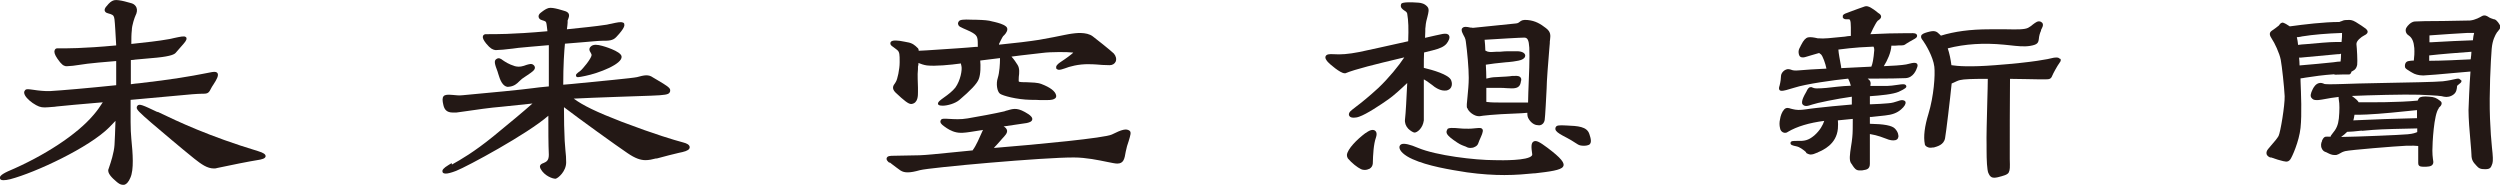
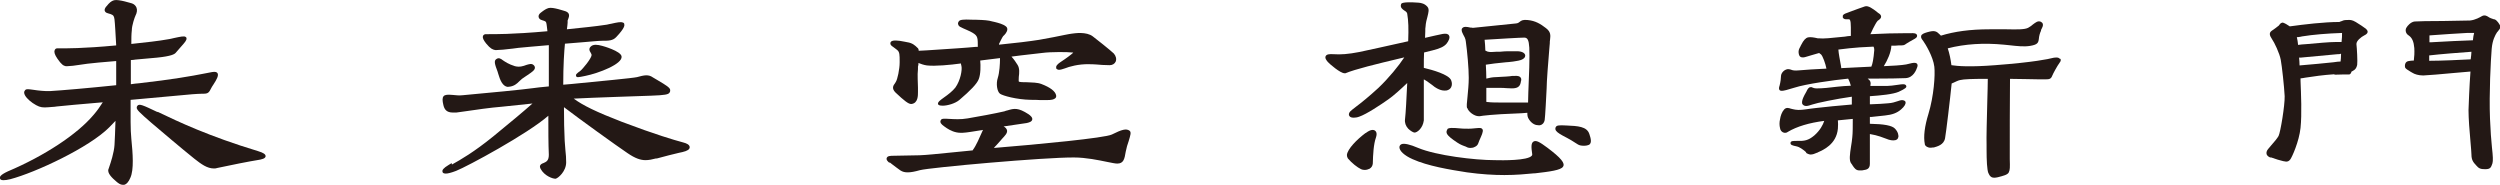
<svg xmlns="http://www.w3.org/2000/svg" id="_レイヤー_2" data-name="レイヤー 2" viewBox="0 0 102.4 7.57">
  <defs>
    <style>
      .cls-1 {
        fill: #231815;
      }
    </style>
  </defs>
  <g id="_レイヤー_1-2" data-name="レイヤー 1">
    <g>
      <path class="cls-1" d="m73.99,6.27s.1.06.17.06c.08,0,.17-.03.28-.08,0,0,.02,0,.04-.02.18-.08.74-.31.8-.96.01-.13.01-.25,0-.34.22-.02.42-.04.61-.06,0,.3,0,.58-.02.75-.01.12-.03.25-.05.37-.05.33-.09.59.01.71.02.03.05.06.06.09.07.1.13.19.27.19.02,0,.04,0,.07,0,.03,0,.06,0,.09-.01.13-.02.27-.04.27-.26,0-.14,0-.75,0-1.22.32.05.58.16.69.2.09.04.19.06.27.06.06,0,.11-.01.15-.04.03-.02.05-.06.06-.11,0-.05,0-.18-.14-.33-.12-.13-.45-.19-1.03-.2v-.05c0-.06,0-.14,0-.23.02,0,.04,0,.06,0,.26-.03.46-.05.56-.06.29-.03.49-.1.66-.25.14-.12.2-.23.18-.3,0-.03-.04-.07-.13-.08-.06,0-.13.02-.21.05-.09.03-.21.07-.37.08-.18.02-.44.03-.69.04-.02,0-.04,0-.06,0,0-.11,0-.23,0-.33.45-.03.95-.08,1.18-.18.28-.13.33-.18.31-.24-.02-.07-.1-.07-.14-.07-.05,0-.11.01-.18.02-.15.02-.35.06-.66.05-.14,0-.31,0-.49,0,.03-.15,0-.22-.11-.3.06,0,.13,0,.2,0,.56,0,1.2-.01,1.36-.02.31-.02.43-.33.47-.45.02-.06.02-.1-.01-.14-.06-.06-.16-.04-.32,0-.04.01-.09.02-.13.03-.16.03-.59.06-.91.07.15-.24.3-.57.31-.84.13,0,.24,0,.29-.01.21,0,.23,0,.32-.07.05-.04.19-.11.29-.17l.07-.04c.09-.05.09-.11.08-.14-.02-.08-.14-.09-.26-.08-.06,0-.15,0-.27,0-.32,0-.84.01-1.38.04.01-.03.03-.05.04-.08l.07-.15c.06-.12.14-.27.19-.32,0,0,.02-.02.03-.02.05-.04.11-.08.11-.15,0-.07-.07-.12-.09-.13-.03-.02-.06-.04-.09-.07-.16-.12-.34-.26-.48-.22-.1.03-.42.15-.61.22l-.13.05c-.09.03-.15.06-.17.11,0,.03,0,.06,0,.08h0c.04.07.11.07.17.07.02,0,.05,0,.08,0,.03,0,.08.01.08.33,0,.13,0,.24,0,.35-.09,0-.17.02-.25.03-.56.06-.9.09-1.04.07h-.06c-.17-.04-.31-.06-.4-.04h0c-.1.02-.19.12-.28.3-.02.03-.03.06-.04.08-.05.09-.08.15-.07.25.01.08.03.19.16.19.01,0,.02,0,.04,0,.05,0,.15-.04.33-.09.09-.03.2-.06.31-.09.03.02.06.04.08.06.07.07.18.37.22.58-.42.02-.93.05-1.11.07-.2.02-.28,0-.35-.03-.04-.01-.07-.02-.12-.02-.16.02-.27.16-.28.27,0,.09-.02.26-.06.41-.02.06-.04.13,0,.18.02.02.05.03.09.03.08,0,.23-.04.52-.13.46-.15,1.59-.31,2.2-.37,0,.01.01.03.02.04.03.07.07.16.09.25-.2.01-.39.02-.55.04-.33.04-.6.07-.84.07-.1,0-.14-.02-.17-.03-.02-.01-.05-.03-.09-.02h0c-.08,0-.13.09-.17.18-.02.03-.03.06-.05.09,0,0-.19.31-.11.43.04.05.09.07.15.07.07,0,.16-.03.25-.06.16-.06,1.03-.24,1.62-.32,0,.09,0,.2,0,.32-.49.04-1.11.1-1.44.14-.09.01-.17.02-.25.03-.27.04-.47.07-.63.04-.07-.01-.13-.03-.18-.04-.09-.03-.18-.06-.27.03-.1.11-.15.27-.17.4-.03.13-.03.25,0,.37.01.08.06.14.12.17.02,0,.04.02.07.02.03,0,.08,0,.13-.04.37-.22.87-.37,1.49-.45-.05.16-.17.39-.41.6-.24.2-.4.23-.7.22-.17,0-.25,0-.27.07-.02.1.09.12.23.15.15.03.27.13.37.21l.03.03Zm1.43-3.47c0-.05-.02-.12-.03-.19-.03-.17-.08-.42-.09-.58.29-.04.61-.07.87-.09.15-.01.35-.02.57-.03.02.03.03.08.03.14-.03.37-.07.57-.12.68-.34.02-.87.04-1.22.06Z" />
      <path class="cls-1" d="m84.38,2.42c-.06-.1-.25-.06-.33-.04-.11.03-.73.17-2.33.29-1.02.08-1.54.04-1.79,0-.03-.24-.08-.48-.15-.69.7-.18,1.47-.23,2.3-.15l.2.02c.36.04.62.07.87.03.3-.05.34-.12.36-.28.01-.12.04-.24.09-.34v-.03c.06-.12.1-.19.07-.26-.01-.03-.04-.06-.08-.08-.12-.05-.21.03-.32.11-.06.05-.12.1-.2.14-.14.07-.42.07-.88.06-.2,0-.43,0-.7,0-.79,0-1.44.09-1.99.26-.01-.01-.03-.03-.04-.04-.14-.14-.21-.19-.52-.1-.14.04-.23.08-.25.15-.02.07.03.14.08.2.1.14.41.65.46,1.06.04.34-.02,1.21-.24,1.93-.16.52-.21.94-.15,1.24,0,.05.04.08.08.11.04.02.09.04.14.04.03,0,.07,0,.11-.01h.04c.13-.04.41-.1.46-.38.04-.21.21-1.63.27-2.24.02-.01.05-.02.07-.03.09-.04.18-.09.27-.11.15-.04.55-.05,1.01-.05.04,0,.08,0,.13,0,0,.2-.01.53-.02.9-.02.73-.04,1.57-.03,1.8v.18c0,.48.02.83.07.97.06.15.14.2.24.2.05,0,.1-.01.15-.02.23-.06.4-.1.45-.2.05-.11.05-.19.04-.55v-.11c0-.43,0-2.52.01-3.17.44,0,.91.02,1.19.02.14,0,.24,0,.27,0,.16,0,.22-.02.27-.15.03-.08.21-.41.3-.53.07-.08.05-.14.03-.17Z" />
      <path class="cls-1" d="m95.61,3.06c.14,0,.27-.01.37-.01.04,0,.08,0,.11,0,0,0,.01,0,.02,0,.03,0,.07,0,.1,0,0,0,0,0,0,0,0,0,.01,0,.02,0,.05-.02.07-.06.08-.09,0,0,0-.01,0-.02,0,0,.03-.02.05-.03.1-.05.16-.11.19-.25.02-.13-.01-.69-.03-.85-.01-.14.2-.3.32-.36.06-.03.13-.07.14-.14,0-.06-.04-.1-.07-.13-.09-.07-.27-.19-.42-.28-.15-.09-.24-.09-.35-.08h-.03c-.1,0-.14.02-.21.05-.02,0-.05.02-.08.03-.63,0-1.45.1-2.03.18-.25-.17-.3-.16-.32-.15-.06.02-.09.06-.11.09-.01.02-.03.04-.05.05l-.09.07c-.06.05-.13.09-.17.12-.11.08-.1.18.01.34.1.14.31.58.36.85.05.27.14,1.09.16,1.49.01.37-.17,1.47-.25,1.63-.05.09-.18.25-.29.37-.12.14-.18.21-.19.25-.02.05-.02.1,0,.15.03.05.08.09.14.11h.04c.16.06.39.13.49.15.04,0,.08.02.12.02.06,0,.12-.02.17-.09.07-.09.36-.73.42-1.29.06-.58.02-1.39,0-1.93,0-.03,0-.07,0-.1.06,0,.12-.02.2-.03.31-.05.74-.11,1.2-.14Zm-1.53-1.54s.03,0,.05,0c.05,0,.11-.02.17-.03.43-.07,1.02-.12,1.63-.14,0,.1,0,.23-.02.37-.07,0-.14,0-.22,0-.28,0-.8.05-1.25.09-.11,0-.22.02-.31.03-.01-.12-.03-.22-.05-.31Zm.11,1.16c0-.11-.01-.22-.02-.32.05,0,.11,0,.17-.01.39-.04.87-.08,1.4-.13.06,0,.1,0,.15-.02,0,.13-.01.24-.02.32-.07,0-.16.01-.29.03-.27.03-1.01.1-1.39.13Z" />
      <path class="cls-1" d="m102.15.79c-.07-.02-.18-.06-.23-.1-.06-.04-.15-.09-.26-.03-.07.04-.27.16-.49.18-.12,0-.61.01-1.09.02-.55,0-1.07.01-1.17.02,0,0,0,0,0,0-.17.01-.32.21-.32.22-.05.06-.06.12-.05.18.01.07.05.13.13.18.13.09.2.25.22.51.01.18,0,.37-.02.51-.08,0-.15.01-.21.02-.07.01-.12.05-.14.11-.02.05-.02.12,0,.17.03.04.1.09.22.16.03.02.05.03.07.04.09.06.26.11.43.11.01,0,.02,0,.03,0,.24-.01.68-.05,1.23-.1.21-.02.45-.04.69-.06-.05.67-.07,1.34-.08,1.58,0,.32.04.88.08,1.29.02.24.04.45.04.53,0,.23.08.32.19.44.11.13.18.16.37.16.21,0,.24-.06.3-.24.03-.1.02-.3-.02-.65-.03-.29-.06-.68-.08-1.18-.04-1.04.03-2.38.07-2.87.03-.34.14-.55.22-.67.02-.02.04-.04.05-.06.05-.06.12-.14.07-.22-.02-.04-.12-.22-.23-.25Zm-.94,1.64c-.35.02-1.23.06-1.71.06,0-.06,0-.14,0-.22.42-.05,1.3-.12,1.73-.15,0,.1-.02.2-.03.31Zm.08-.78c-.38.01-1.18.05-1.69.08h-.09c0-.1,0-.2,0-.28.44-.03,1.25-.09,1.53-.1.16,0,.26,0,.3,0-.02.07-.04.18-.05.3Z" />
-       <path class="cls-1" d="m100.77,3.26c-.05-.06-.11-.04-.21-.02-.09.02-.25.06-.5.09-.3.03-1.48.05-2.52.07-.66.01-1.29.03-1.56.04-.57.02-.72.01-.77,0-.08-.04-.15-.05-.2-.04h0c-.16.02-.25.19-.28.25-.09.18-.11.29-.05.36.05.06.09.09.21.09.04,0,.08,0,.13-.01.05,0,.11-.02.19-.03.17-.03.38-.07.58-.09,0,.05,0,.1.01.13.03.14.03.44,0,.75-.03.27-.1.43-.27.63-.04.05-.07.09-.07.12-.1,0-.16-.01-.21,0-.07.02-.1.08-.14.16v.02c-.04.07-.06.2-.01.3.03.07.08.12.14.14.04.01.07.03.11.05.08.04.17.08.27.08.02,0,.04,0,.07,0,.07-.02.11-.04.16-.07.05-.03.1-.06.21-.09.21-.05,2.05-.2,2.49-.22.26-.01.41,0,.5.01,0,.26,0,.46,0,.58,0,.05,0,.09,0,.11,0,.04,0,.08.04.12.04.03.09.04.16.04,0,0,.01,0,.02,0,.16,0,.33,0,.38-.11.03-.05.02-.12,0-.23-.01-.08-.02-.19-.02-.32,0-.3.06-1.49.26-1.73v-.02c.09-.08.12-.13.12-.19,0-.06-.05-.09-.09-.12-.12-.09-.21-.14-.43-.15-.21-.02-.34,0-.4.05h0s-.05.07-.06.11c-.79.08-1.91.07-2.42.07-.01-.03-.04-.06-.08-.1l-.02-.02c-.06-.05-.12-.1-.18-.14.67-.03,2.17-.07,2.75-.05.74.03.93.05,1.02.08.13.03.29,0,.41-.1.11-.09.12-.22.13-.31v-.03s.06-.06.09-.08c.04-.03.08-.06.09-.1v-.04s-.02-.02-.02-.02Zm-4.37,1.65c.01-.06.03-.13.04-.21.01,0,.02,0,.03,0,.12,0,.28,0,.47-.01.52-.02,1.5-.12,2.06-.18,0,.09,0,.21,0,.33-.59.01-2.06.06-2.61.09v-.02Zm.34.45c.16-.01.33-.03.46-.04.34-.03,1.29-.05,1.81-.06,0,.05,0,.1,0,.15-.07.03-.17.07-.39.09-.33.03-2.02.1-2.73.11.09-.06.17-.13.25-.21.13,0,.33-.02.6-.05Z" />
      <path class="cls-1" d="m43.26,2.81s.06.05.11.05c.06,0,.14-.02.25-.06.17-.07.56-.18.98-.17.23,0,.41.02.55.03.12,0,.22.01.3.01.12,0,.21-.06.25-.15.04-.1.01-.23-.08-.33-.11-.11-.8-.66-.86-.7-.26-.2-.73-.13-.87-.11-.05,0-.15.03-.28.05-.25.05-.62.13-1.04.2-.37.06-1.03.14-1.65.2v-.03c.06-.12.13-.27.17-.32.06-.05.17-.17.17-.28,0-.05-.02-.09-.06-.12-.11-.09-.3-.14-.46-.18-.03,0-.06-.02-.09-.02-.17-.05-.34-.06-.65-.07h-.07c-.26-.01-.49-.02-.6.02-.05.02-.08.07-.09.12,0,.03,0,.12.13.17l.08.04c.1.04.22.1.29.13h0c.29.15.31.21.31.53,0,.03,0,.07,0,.1-.03,0-.06,0-.08,0-.4.04-1.07.08-1.66.12-.25.02-.49.03-.68.04,0-.06-.02-.1-.05-.12-.1-.1-.21-.2-.42-.23l-.1-.02c-.15-.03-.27-.05-.36-.05-.08,0-.18,0-.22.07-.02.04-.03.11.1.19.04.03.08.06.12.09l.05.04c.1.08.1.2.1.47v.04c0,.27-.09.7-.16.8-.01.02-.02.03-.03.05-.07.09-.15.21.02.38.36.34.53.47.64.47,0,0,0,0,.01,0,.28-.03.27-.36.27-.49v-.03s0-.08,0-.15c0-.19-.03-.51,0-.76v-.1c.02-.05.02-.1.02-.15.1.04.21.08.34.1.34.04.97-.02,1.4-.08,0,.03.01.06.02.1.04.16-.04.6-.25.89-.11.14-.3.29-.46.4-.18.13-.24.18-.25.24v.04s.02.02.02.02c.03.03.09.04.17.04.2,0,.51-.09.68-.23.46-.39.73-.67.8-.86.08-.2.08-.55.06-.76.23-.03.51-.06.81-.1v.04c0,.19-.02.55-.09.77-.08.24-.03.56.09.65.11.08.68.24,1.26.25.14,0,.26,0,.38.01.11,0,.21,0,.29,0,.17,0,.28-.02.34-.08.02-.02.04-.06.03-.11-.03-.17-.24-.33-.61-.47-.16-.06-.38-.06-.58-.07-.13,0-.31,0-.34-.03-.01-.03,0-.11,0-.19.02-.15.04-.35-.05-.49-.06-.1-.15-.23-.25-.34.13-.02.26-.03.39-.05.43-.05.77-.09.87-.1.36-.05,1.07-.04,1.2-.02h.02s.03,0,.05.01c-.1.09-.27.22-.53.39-.09.06-.21.16-.16.25Z" />
      <path class="cls-1" d="m36.43,6.64l.1.08c.12.09.22.17.35.26.09.06.19.08.3.08.13,0,.29-.03.5-.09.42-.11,5.11-.53,6.31-.52.49,0,1.01.11,1.35.18.2.04.34.07.42.07.26,0,.3-.18.35-.49.03-.15.07-.3.12-.43.07-.24.12-.37.03-.43-.13-.09-.3-.05-.72.16-.28.14-2.97.4-4.83.55.03-.04.06-.07.1-.11.05-.06.11-.12.17-.19l.06-.07c.13-.14.22-.23.21-.34-.01-.08-.08-.14-.14-.17,0,0,0,0-.01,0,.35-.05.7-.1.95-.14.09-.02.21-.05.23-.14.02-.09-.08-.17-.15-.22-.43-.28-.59-.24-.86-.16-.04.01-.09.02-.13.04-.34.08-1.14.23-1.51.29-.28.05-.55.03-.75.02-.19-.01-.29-.02-.33.03-.02.03-.04.06-.03.09,0,.08.1.15.26.26.14.09.33.19.58.19.02,0,.04,0,.06,0,.21-.01.46-.06.73-.1.04,0,.07-.01.11-.02,0,.02-.01.03-.02.05-.11.25-.26.6-.39.77,0,0,0,.01-.01.02-.29.03-.6.06-.91.09-.5.05-.98.1-1.26.11-.47.01-.85.02-1.06.02-.16,0-.26.01-.29.09-.03.08.05.15.12.21Z" />
      <path class="cls-1" d="m18.5,6.68l-.13.08c-.2.12-.28.21-.24.29,0,.02.03.06.13.06.08,0,.21-.03.42-.11.46-.18,2.94-1.52,3.78-2.26,0,.58,0,1.15.02,1.6,0,.25-.11.29-.22.34-.06.02-.12.05-.14.11-.01.04,0,.08.02.12.16.3.5.41.6.41,0,0,.01,0,.02,0,.1-.02.43-.3.43-.67,0-.17-.01-.32-.03-.49-.01-.12-.02-.24-.03-.39-.02-.38-.03-.86-.03-1.38.64.49,2.14,1.57,2.6,1.88.32.22.54.29.74.29.14,0,.28-.03.43-.07h.04c.41-.11.6-.16.9-.23l.14-.03c.21-.05.3-.11.3-.2,0-.1-.13-.16-.25-.19l-.07-.02c-.3-.08-1.09-.31-2.46-.83-1.04-.4-1.61-.68-1.97-.95.74-.04,2.91-.11,3.17-.12.57-.02.7-.05.75-.12.04-.05.03-.1.03-.12-.01-.09-.17-.19-.49-.38-.09-.05-.17-.1-.22-.13-.18-.13-.36-.09-.65-.01-.17.04-1.55.17-2.67.28-.12.01-.24.02-.35.03,0-.81.04-1.38.07-1.68.56-.05,1.04-.08,1.2-.1.13-.01.24-.02.34-.02.24,0,.42,0,.56-.15.37-.39.34-.49.33-.53,0-.04-.03-.06-.07-.07-.08-.03-.23,0-.45.05-.07.01-.14.03-.19.04-.53.08-.98.12-1.64.19.01-.1.03-.2.03-.27v-.09s.02-.05.03-.08c.03-.08.08-.23-.12-.3-.02,0-.51-.18-.69-.13-.1.03-.18.08-.32.19-.13.1-.09.2-.06.24.03.04.08.06.15.08.03,0,.05.02.08.03.05.02.06.05.08.22l.02.17s0,.01,0,.02c-1.45.13-2.17.12-2.42.12-.09,0-.11,0-.12,0h0c-.06.01-.09.05-.1.08-.02.07.02.16.13.3.18.22.27.25.37.27.02,0,.04,0,.07,0,.12,0,.33-.02.66-.06l.23-.03c.17-.02.68-.06,1.24-.11,0,.27,0,.87,0,1.59v.1c-.3.03-.53.05-.64.07-.43.06-1.77.19-2.88.29-.17.02-.28,0-.4-.01-.05,0-.09-.01-.15-.01-.08,0-.19,0-.24.06-.06.07-.05.19-.01.36.04.18.13.31.39.31.04,0,.09,0,.14,0,.08-.01.21-.03.36-.05.41-.06,1.02-.15,1.52-.19.29-.03.75-.08,1.24-.13,0,0,0,0,0,0-.36.32-.9.77-1.61,1.35-.79.64-1.33.95-1.69,1.15Z" />
      <path class="cls-1" d="m23.73,2.93c-.11.09-.16.12-.13.19.01.03.03.04.08.04.05,0,.14-.02.29-.05.55-.11,1.54-.49,1.49-.8-.03-.22-.78-.43-.79-.43-.21-.06-.35-.06-.44,0-.14.1-.08.21-.04.27.02.04.05.08.04.12-.02.13-.33.53-.49.66Z" />
      <path class="cls-1" d="m20.83,3.55s.03,0,.05,0c.19-.03.29-.12.4-.23.06-.06.13-.12.23-.18l.09-.06c.19-.13.3-.2.31-.3,0-.05-.02-.09-.06-.12-.08-.07-.18-.03-.29,0-.13.05-.28.1-.47.05-.26-.08-.4-.18-.49-.24-.09-.07-.17-.12-.27-.05h0c-.11.07-.06.22.05.51.01.03.02.06.03.1.07.23.17.53.42.53Z" />
      <path class="cls-1" d="m.15,7.38c.06,0,.15-.01.27-.04,1.03-.27,3.24-1.3,4.06-2.13.09-.09.17-.18.25-.26-.01.41-.03.8-.04.99-.02.31-.15.71-.22.91-.01.04-.02.06-.03.08-.05.16.14.35.33.51.07.06.16.13.26.13.02,0,.03,0,.05,0,.1-.02.19-.12.26-.29.15-.33.1-.99.04-1.59-.04-.36-.03-.97-.03-1.57,0,0,0-.02,0-.03,1.06-.1,2.09-.19,2.53-.23.16-.01.28-.02.37-.02.22,0,.29,0,.38-.19.03-.06.07-.13.12-.2.13-.2.2-.34.17-.43-.01-.03-.04-.06-.08-.07-.06-.02-.17,0-.51.07-.45.09-1.3.24-2.63.39-.11.01-.23.02-.34.04,0-.34,0-.67,0-.99.06,0,.13-.01.19-.02.42-.04.76-.07.89-.08.58-.06.71-.14.76-.2.06-.07.13-.15.2-.23.17-.19.25-.28.24-.36,0-.03-.02-.05-.04-.06-.06-.04-.2-.01-.48.05-.07.02-.14.03-.18.04-.5.09-.93.13-1.56.2,0-.2,0-.39.02-.56,0-.2.12-.54.15-.6.06-.11.08-.24.04-.33-.02-.05-.07-.13-.18-.17-.02,0-.55-.18-.74-.13-.11.03-.2.11-.3.24l-.02.02s-.11.12-.04.21c.03.04.08.06.16.08.03,0,.06.02.09.03.07.03.11.05.13.2.02.15.05.71.07,1.07-1.39.13-2.07.12-2.31.12-.08,0-.1,0-.12,0-.06.01-.08.05-.09.08-.03.07,0,.18.11.34.17.25.25.29.34.31.02,0,.05,0,.08,0,.1,0,.28-.02.6-.07l.21-.03c.17-.02.65-.07,1.18-.11,0,.31,0,.66,0,.99-1.16.12-2.2.21-2.7.24-.22.01-.49-.02-.68-.05-.22-.03-.29-.04-.34,0-.03.03-.05.07-.05.11,0,.14.19.32.35.43.21.14.32.18.49.18.08,0,.18-.01.31-.02.06,0,.12-.01.19-.02.29-.03,1.03-.1,1.88-.17-.11.17-.23.35-.39.53-.67.79-2.01,1.67-3.5,2.3C0,7.17-.02,7.25,0,7.31c.01.04.04.07.14.07Z" />
      <path class="cls-1" d="m6.45,4.59c-.61-.29-.74-.35-.82-.26-.02.02-.03.05-.03.08,0,.08.09.18.6.62.39.33,1.21,1.03,1.76,1.47.29.23.53.4.8.4.05,0,.09,0,.14-.02.45-.1,1.42-.29,1.63-.32.21-.03.34-.07.35-.16,0-.08-.08-.14-.31-.21-2.02-.61-3.3-1.22-4.07-1.59l-.04-.02Z" />
      <path class="cls-1" d="m55.93,5.45c-.36.27-.73.65-.76.89,0,.07.02.12.04.15.16.19.39.37.54.44.04.02.09.03.15.03.07,0,.14-.02.2-.05.08-.05.12-.12.13-.21.01-.37.03-.79.13-1.07.06-.18,0-.25-.04-.28-.06-.04-.17-.06-.38.1Z" />
      <path class="cls-1" d="m64.88,5.97c.09,0,.17-.02.21-.04.12-.08.07-.26.01-.44-.1-.31-.47-.33-.94-.35-.32-.02-.4,0-.43.06-.03.04-.02.07-.02.1.02.08.11.15.29.25.31.16.47.26.62.36.07.05.17.06.26.06Z" />
      <path class="cls-1" d="m59.29,5.29s-.05.08-.04.12c0,.09.1.19.28.32.25.18.31.2.44.25.04.01.08.03.14.06.03.01.07.02.11.02.06,0,.13-.01.18-.04.08-.03.13-.09.15-.15.02-.07.06-.15.09-.22.03-.08.07-.15.08-.21.02-.06.03-.12-.01-.16-.04-.05-.11-.04-.24-.03-.11.01-.25.03-.46.02-.05,0-.12,0-.2-.01-.32-.03-.47-.03-.53.03Z" />
      <path class="cls-1" d="m55.08,3s.02,0,.03,0c.41-.17,1.28-.38,2.2-.6.07-.02.14-.03.21-.05-.23.35-.64.85-1.06,1.25-.37.34-.7.61-.93.78-.12.09-.19.15-.23.19-.06.07-.06.14-.03.18.03.05.09.07.18.07.06,0,.14-.01.22-.04.3-.1.9-.5,1.21-.72.2-.14.5-.41.76-.66-.03.65-.06,1.23-.09,1.48-.02.15.03.28.13.39.09.09.21.16.26.16h0c.11,0,.34-.18.38-.5,0-.05,0-.31,0-.8,0-.27,0-.58,0-.88.13.07.24.16.34.23.07.06.14.11.2.14.11.06.21.09.31.09.04,0,.09,0,.13-.02.06-.02.11-.06.14-.12.04-.08.04-.18,0-.28-.09-.24-.78-.43-1.12-.51,0-.23,0-.45.01-.63.12-.03.24-.06.36-.09.27-.07.45-.14.56-.27.08-.1.16-.25.1-.34-.04-.07-.13-.08-.26-.06-.16.03-.41.09-.72.16,0-.1.01-.19.01-.26,0-.09,0-.16.01-.19.01-.17.05-.31.08-.42.04-.17.08-.3,0-.4-.11-.13-.25-.16-.36-.17-.68-.05-.71.03-.72.06-.05.14.06.21.13.26.07.04.11.08.12.13.05.3.06.59.04,1.13-.86.19-1.79.4-2,.44-.46.09-.77.11-1.06.09-.17-.01-.28,0-.32.08-.04.08.03.17.09.24.07.08.51.46.68.46Z" />
      <path class="cls-1" d="m60.1,4.42c.04.15.28.34.47.34,0,0,0,0,.01,0,0,0,0,0,0,0,0,0,.01,0,.02,0,0,0,0,0,.01,0,0,0,0,0,0,0,0,0,0,0,0,0,.09-.02.59-.08,1.46-.11.15,0,.34-.02.49-.03,0,.1,0,.18.08.29.12.17.26.22.37.22.02,0,.05,0,.07,0,.1-.02.17-.1.19-.21.02-.11.07-1.07.08-1.29,0-.28.07-1.16.11-1.63l.02-.23c0-.05,0-.1.01-.14.02-.18.04-.32-.17-.48-.22-.17-.43-.3-.75-.33-.19-.02-.26.02-.33.08-.04.03-.06.05-.14.06-.2.02-1.47.15-1.76.18-.02,0-.04,0-.07-.01h-.04c-.17-.04-.26-.04-.31,0-.03.02-.05.05-.05.09,0,.06.02.12.06.19.04.07.1.17.11.29.06.43.12,1.09.12,1.49,0,.27-.03.54-.05.76-.03.26-.04.41-.02.48Zm2.33-2.88c.14,0,.19.1.21.41.02.35-.01,1.22-.04,1.85,0,.15-.01.29-.01.4-.04,0-.08,0-.12,0h-.16c-.25,0-.37,0-.63,0h-.1c-.26,0-.5,0-.64-.02-.02,0-.04,0-.06-.01,0-.01,0-.02,0-.03,0-.06,0-.26,0-.54.03,0,.06,0,.09,0,.1,0,.17,0,.24,0,.08,0,.14,0,.24,0,.09,0,.16,0,.24.01.08,0,.16.01.23.01.19,0,.33-.04.37-.24v-.02c.02-.06.04-.13-.01-.19-.04-.05-.12-.07-.25-.06h-.09c-.1.02-.28.03-.67.05-.13,0-.28.03-.39.06,0-.18-.01-.37-.02-.57.2-.03.48-.07.83-.1.05,0,.51-.04.65-.11.14-.07.14-.15.13-.19-.03-.1-.17-.16-.39-.15h-.21c-.16,0-.28,0-.44.02-.05,0-.1,0-.14,0-.15.01-.25.02-.33,0-.03,0-.06-.02-.08-.03-.01,0-.03-.01-.04-.02,0-.16-.02-.31-.03-.44.47-.03,1.47-.09,1.65-.09Z" />
      <path class="cls-1" d="m57.42,5.9h0c-.06.02-.1.07-.1.13,0,.15.2.34.54.49.62.28,1.52.43,2.23.54.58.08,1.09.11,1.53.11.49,0,.89-.04,1.21-.07h.04c.61-.07,1.06-.13,1.15-.27.1-.14-.08-.36-.64-.78-.31-.23-.46-.32-.57-.25-.09.06-.1.19-.05.52,0,.02,0,.04-.02.06-.17.2-1.19.19-1.52.18-.81,0-2.39-.19-3.13-.5-.35-.15-.56-.19-.67-.16Z" />
    </g>
  </g>
</svg>